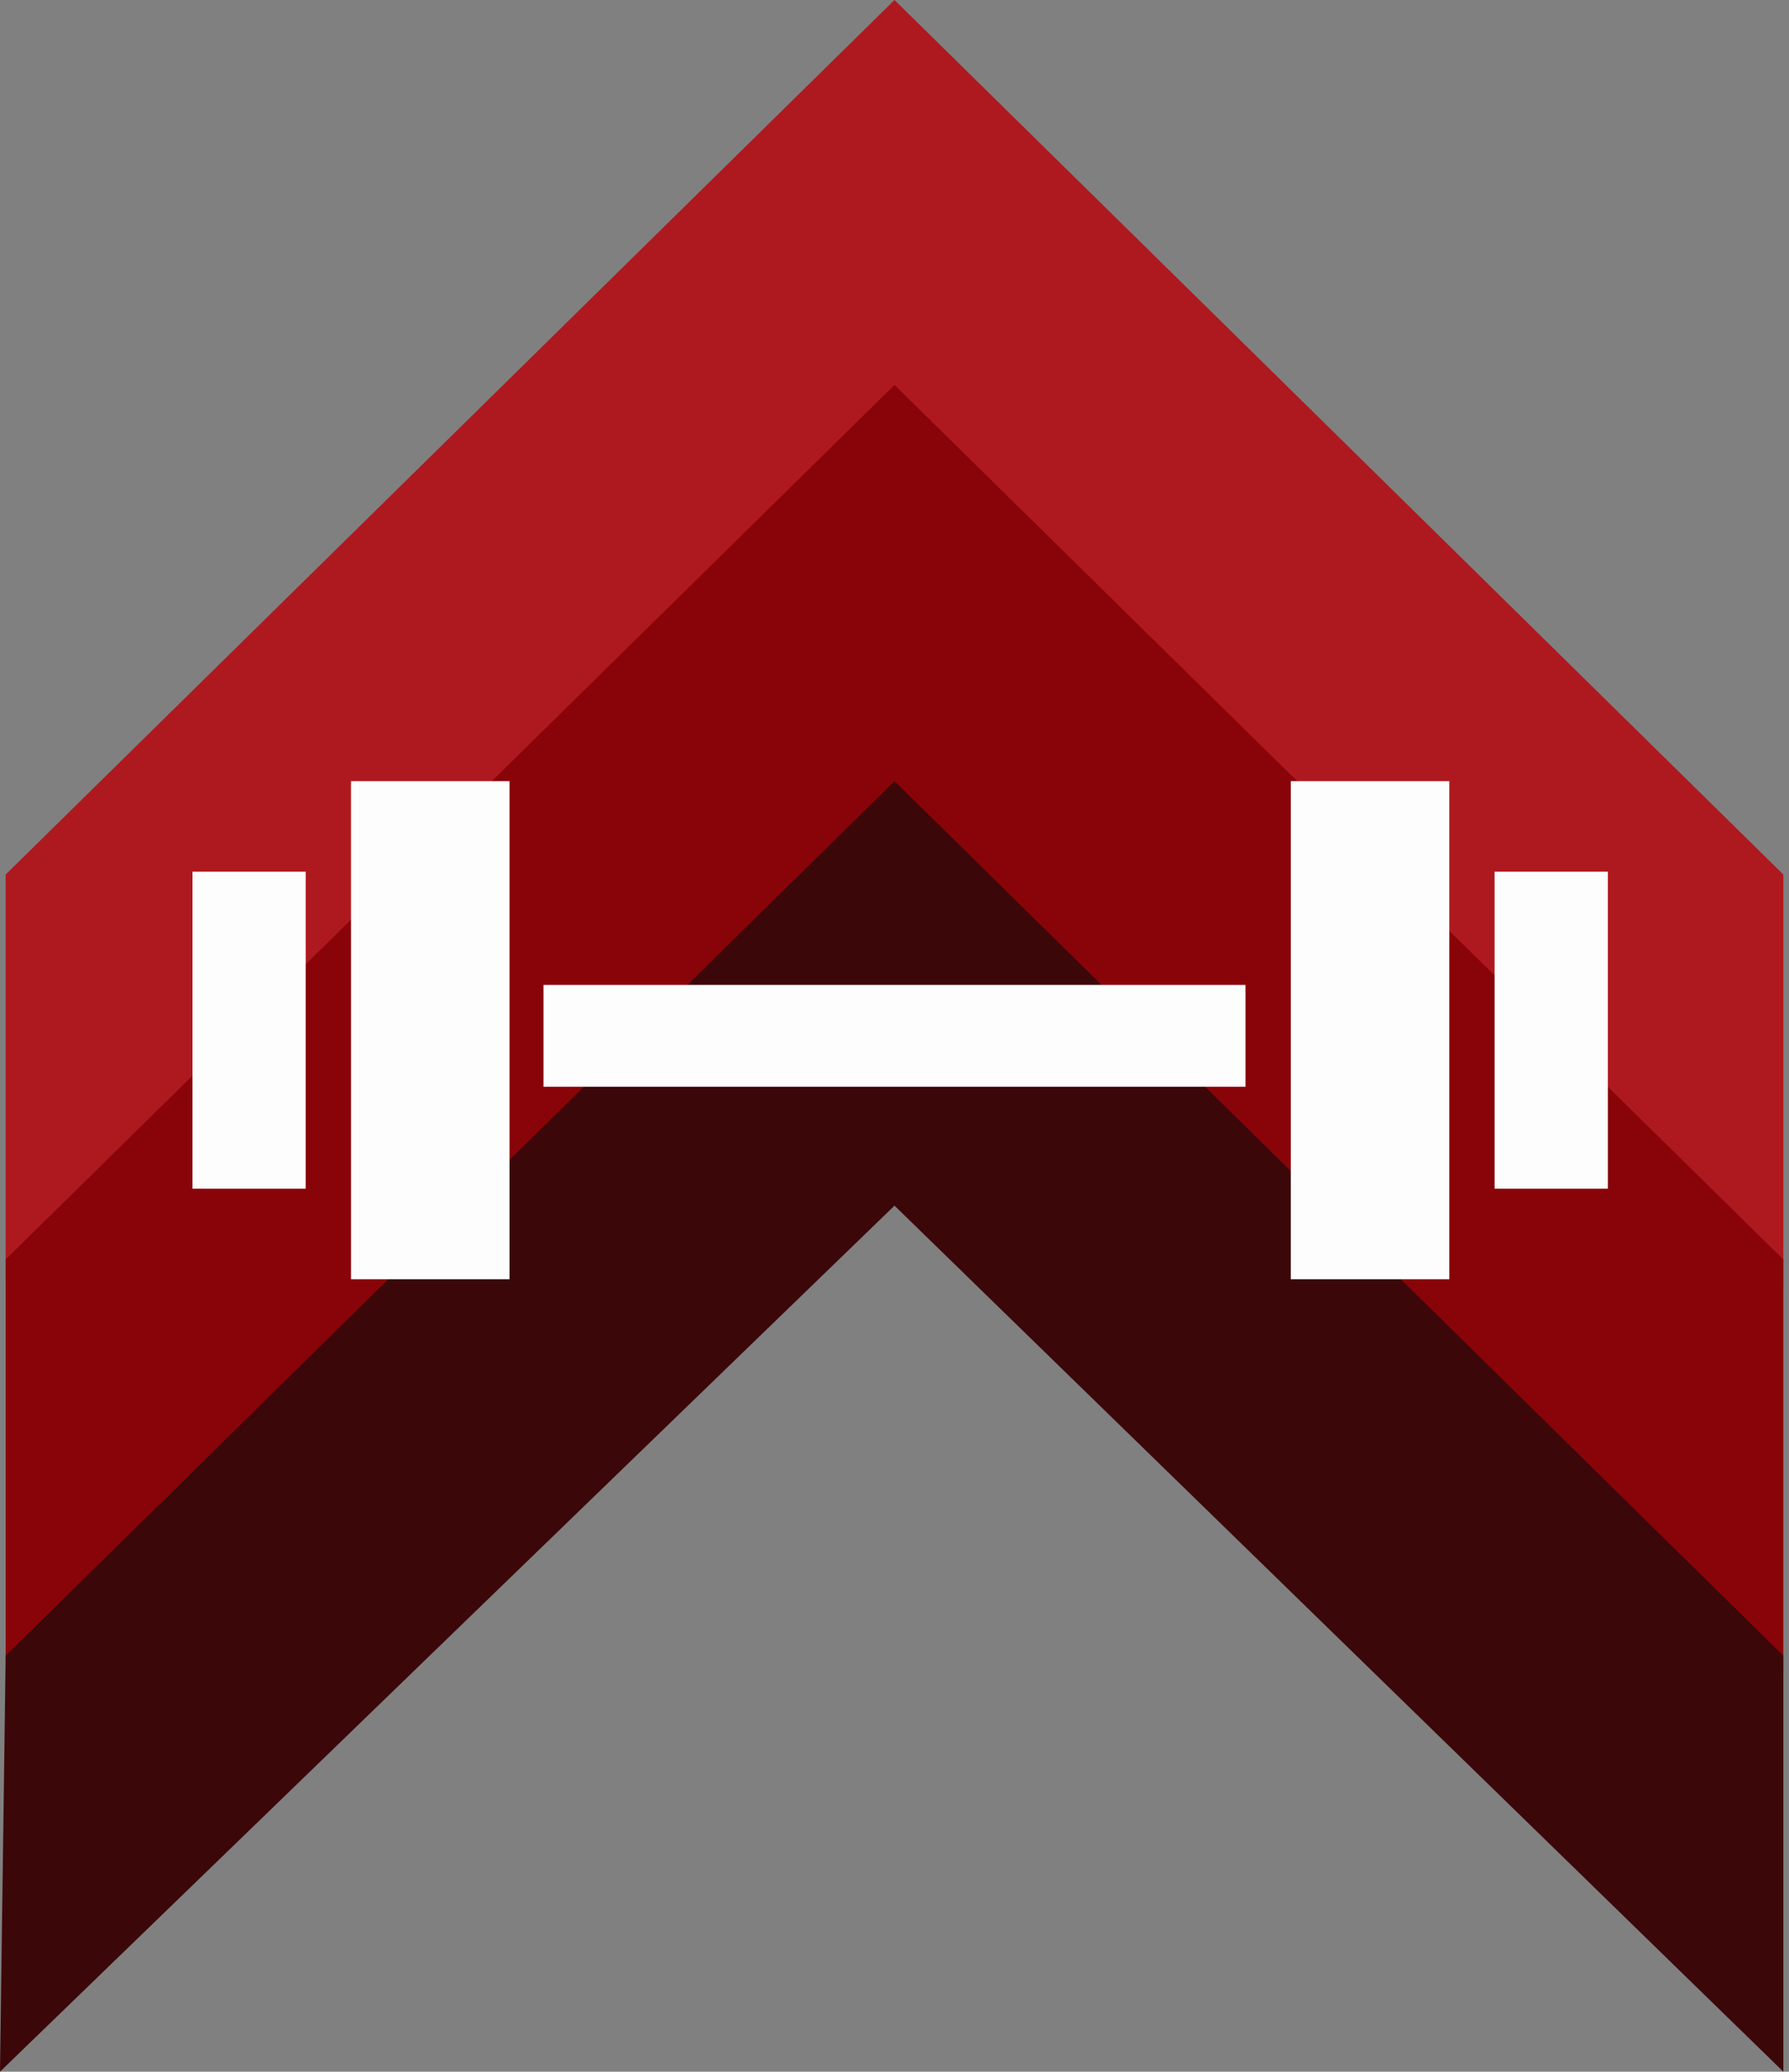
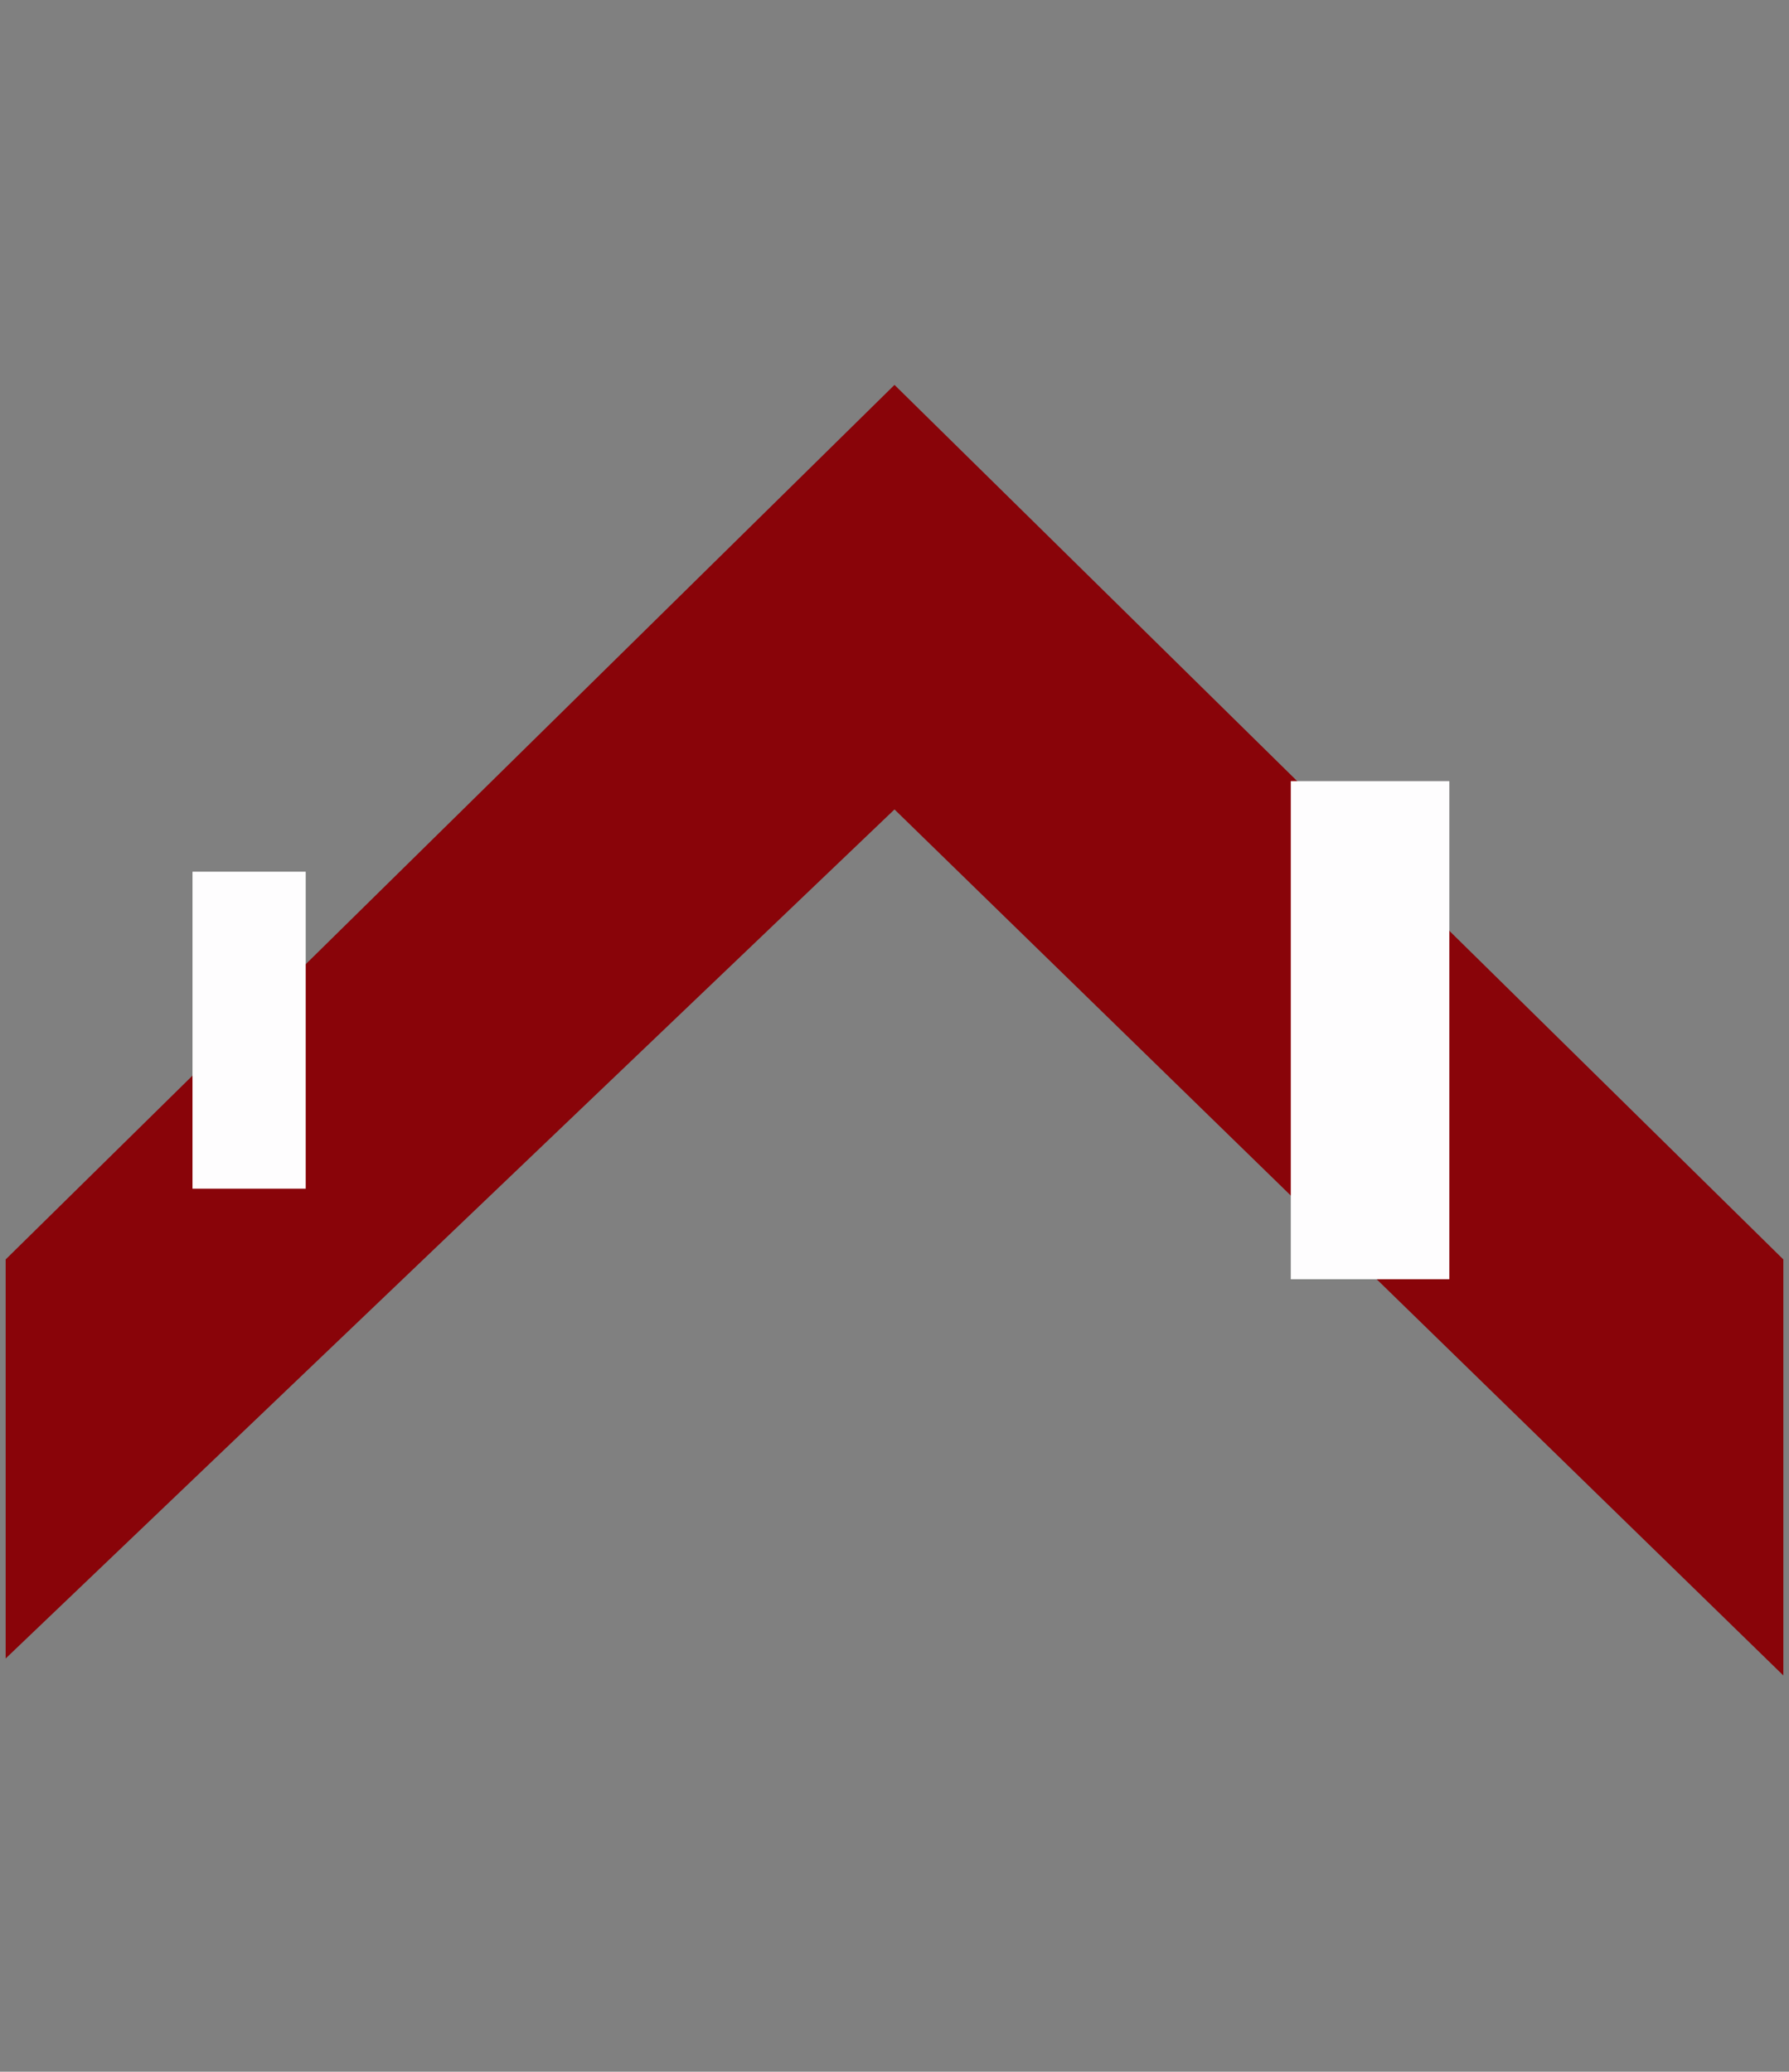
<svg xmlns="http://www.w3.org/2000/svg" width="158" height="183" viewBox="0 0 158 183" fill="none">
  <rect x="0" y="0" width="158" height="183" fill="#808080" stroke="none" />
-   <path d="M79 0L157.5 77.25V114L79 37.5L0.5 113.5V77.25L79 0Z" fill="#AE191F" />
  <path d="M79 34L157.5 111.25V148L79 71.5L0.5 146.5V111.25L79 34Z" fill="#890409" />
-   <path d="M79 69L157.5 146.25V183L79 106.5L0 183L0.5 146.25L79 69Z" fill="#3C0709" />
-   <rect x="31" y="69" width="14" height="44" fill="#FEFDFE" />
  <rect x="17" y="77" width="10" height="28" fill="#FEFDFE" />
  <rect x="114" y="69" width="14" height="44" fill="#FEFDFE" />
-   <rect x="132" y="77" width="10" height="28" fill="#FEFDFE" />
-   <rect x="48" y="87" width="62" height="9" fill="#FEFDFE" />
</svg>